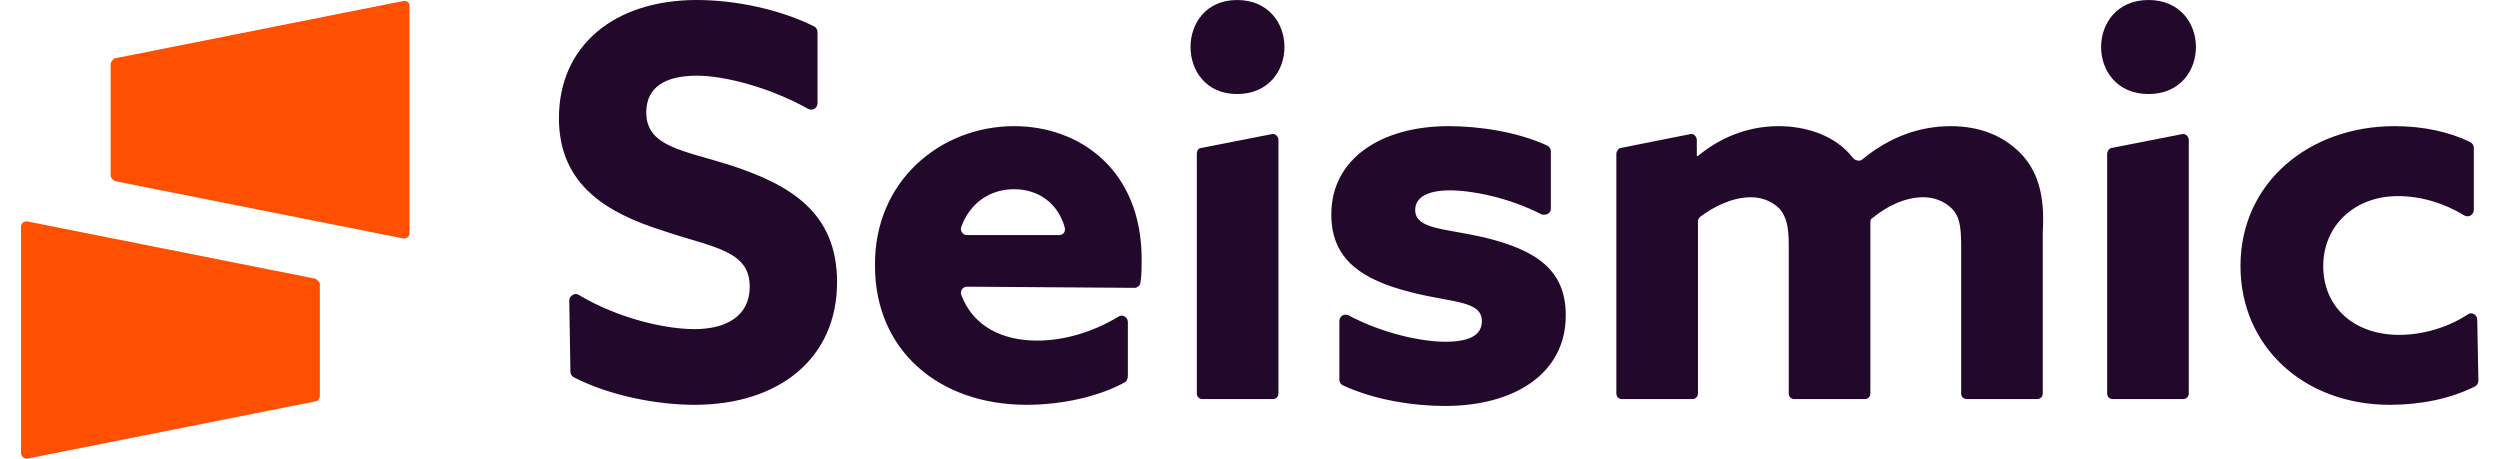
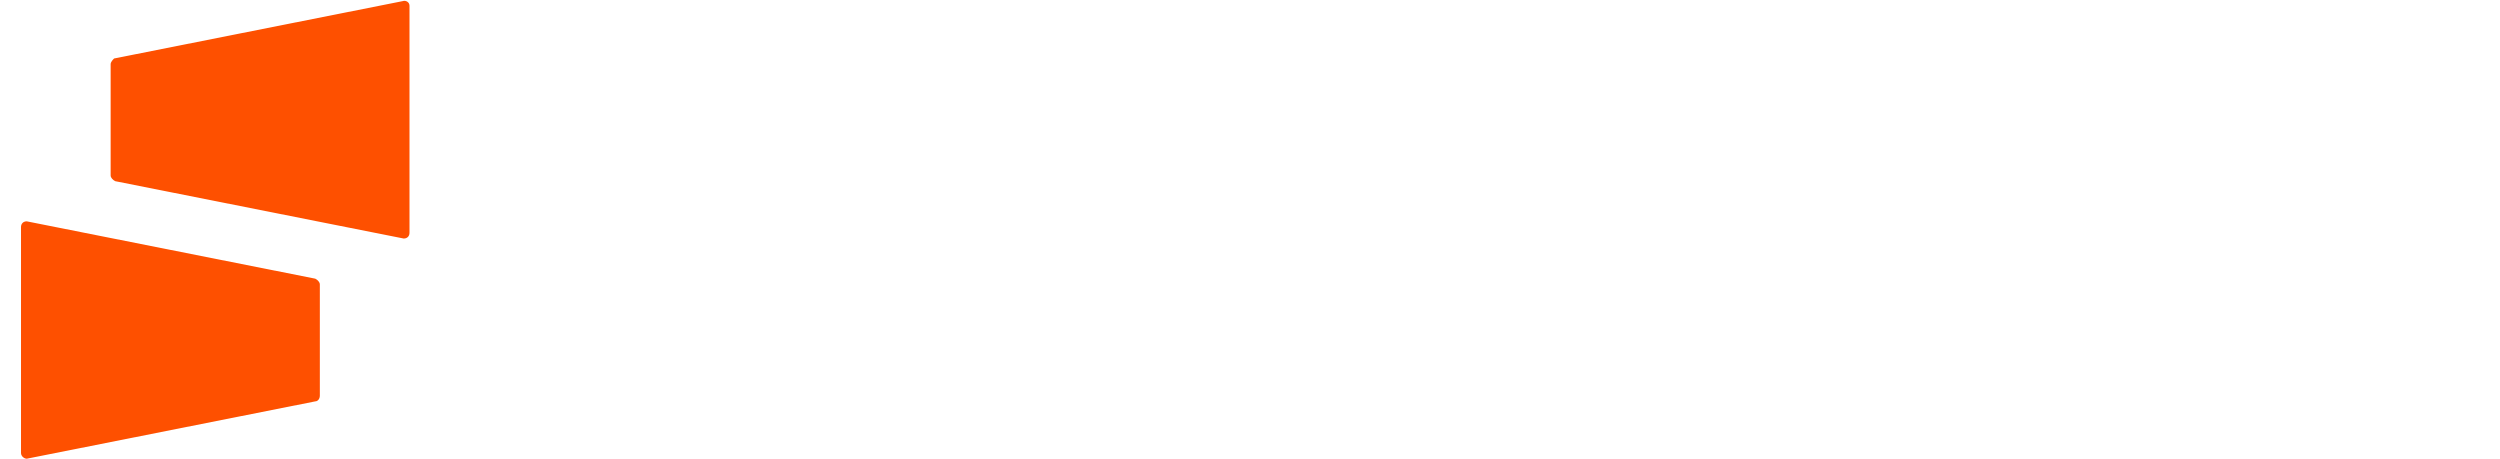
<svg xmlns="http://www.w3.org/2000/svg" width="109" height="20" viewBox="0 0 109 20" fill="none">
  <g clip-path="url(#clip0_15697_655)">
    <g clip-path="url(#clip1_15697_655)">
      <path d="M17.553 0.05L4.975 2.55C4.925 2.6 4.824 2.7 4.824 2.8V7.65C4.824 7.75 4.925 7.85 5.025 7.9L17.603 10.4C17.754 10.4 17.854 10.3 17.854 10.15V0.25C17.854 0.1 17.704 -2.36556e-05 17.553 0.05ZM1.166 20L13.745 17.5C13.845 17.5 13.945 17.4 13.945 17.25V12.4C13.945 12.3 13.845 12.2 13.745 12.15L1.166 9.65C1.016 9.65 0.916 9.75 0.916 9.9V19.75C0.916 19.9 1.066 20 1.166 20Z" fill="#FE5000" />
-       <path d="M24.82 13.1C24.82 12.9 25.07 12.75 25.221 12.85C26.975 13.9 29.029 14.35 30.282 14.35C31.635 14.35 32.688 13.8 32.688 12.5C32.688 10.9 31.084 10.8 28.879 10.05C26.524 9.3 24.369 8.1 24.369 5.15C24.369 2 26.774 0 30.382 0C32.036 0 33.99 0.4 35.494 1.15C35.594 1.2 35.644 1.3 35.644 1.4V4.5C35.644 4.7 35.444 4.85 35.243 4.75C33.539 3.8 31.585 3.3 30.382 3.3C29.079 3.3 28.177 3.75 28.177 4.9C28.177 6.4 29.781 6.55 31.836 7.2C34.441 8.05 36.496 9.25 36.496 12.3C36.496 15.65 33.94 17.65 30.282 17.65C28.628 17.65 26.574 17.25 25.02 16.45C24.92 16.4 24.87 16.3 24.87 16.2L24.82 13.1ZM42.159 12.5C41.959 12.5 41.858 12.7 41.908 12.85C42.41 14.2 43.662 14.85 45.216 14.85C46.368 14.85 47.621 14.5 48.774 13.8C48.924 13.7 49.175 13.8 49.175 14.05V16.4C49.175 16.5 49.125 16.6 49.075 16.65C47.922 17.3 46.268 17.65 44.765 17.65C40.906 17.65 38.15 15.25 38.15 11.6C38.1 7.9 41.006 5.5 44.214 5.5C47.07 5.5 49.776 7.4 49.776 11.3C49.776 11.6 49.776 12 49.726 12.3C49.726 12.45 49.576 12.55 49.476 12.55L42.159 12.5ZM46.168 10.25C46.368 10.25 46.469 10.1 46.419 9.9C46.118 8.85 45.266 8.25 44.214 8.25C43.211 8.25 42.309 8.8 41.908 9.9C41.858 10.05 41.959 10.25 42.159 10.25H46.168ZM52.182 6.7V17.15C52.182 17.3 52.282 17.4 52.432 17.4H55.489C55.64 17.4 55.74 17.3 55.74 17.15V6.1C55.74 5.95 55.59 5.8 55.439 5.85L52.382 6.45C52.232 6.45 52.182 6.6 52.182 6.7ZM58.396 14C58.396 13.8 58.596 13.65 58.797 13.75C60.3 14.55 62.004 14.9 63.006 14.9C64.008 14.9 64.61 14.65 64.61 14C64.61 13.1 63.307 13.2 61.553 12.75C59.348 12.2 58.045 11.3 58.045 9.35C58.045 6.9 60.25 5.5 63.157 5.5C64.51 5.5 66.163 5.75 67.466 6.35C67.567 6.4 67.617 6.5 67.617 6.6V9.1C67.617 9.3 67.416 9.4 67.216 9.35C65.763 8.6 64.159 8.3 63.207 8.3C62.255 8.3 61.703 8.6 61.703 9.15C61.703 10 62.956 9.95 64.71 10.35C66.965 10.9 68.268 11.75 68.268 13.75C68.268 16.3 66.013 17.7 63.006 17.7C61.653 17.7 59.949 17.45 58.546 16.8C58.446 16.75 58.396 16.65 58.396 16.55V14ZM88.063 6.65C87.362 5.95 86.359 5.5 85.056 5.5C83.653 5.5 82.35 6 81.198 6.95C81.097 7.05 80.897 7 80.797 6.9C80.045 5.9 78.742 5.5 77.539 5.5C76.136 5.5 74.933 6.05 74.031 6.8H73.981V6.1C73.981 5.95 73.831 5.8 73.68 5.85L70.674 6.45C70.573 6.45 70.473 6.6 70.473 6.7V17.15C70.473 17.3 70.573 17.4 70.724 17.4H73.781C73.931 17.4 74.031 17.3 74.031 17.15V9.65C74.031 9.55 74.081 9.5 74.132 9.45C74.733 9 75.535 8.6 76.337 8.6C76.787 8.6 77.239 8.75 77.589 9.1C77.89 9.45 77.99 9.9 77.99 10.7V17.15C77.99 17.3 78.09 17.4 78.241 17.4H81.298C81.448 17.4 81.548 17.3 81.548 17.15V10.1C81.548 10 81.548 9.85 81.548 9.7C81.548 9.6 81.548 9.55 81.648 9.5C82.25 9 83.052 8.6 83.853 8.6C84.305 8.6 84.756 8.75 85.106 9.1C85.407 9.4 85.507 9.8 85.507 10.7V17.15C85.507 17.3 85.608 17.4 85.758 17.4H88.815C88.965 17.4 89.065 17.3 89.065 17.15V10.1C89.166 8.45 88.815 7.4 88.063 6.65ZM108.058 16.6C108.058 16.7 108.008 16.8 107.908 16.85C106.806 17.4 105.503 17.65 104.2 17.65C100.441 17.65 97.685 15.1 97.685 11.6C97.685 7.95 100.692 5.5 104.4 5.5C105.653 5.5 106.806 5.75 107.708 6.2C107.808 6.25 107.858 6.35 107.858 6.45V9.15C107.858 9.35 107.657 9.5 107.457 9.4C106.555 8.85 105.553 8.55 104.55 8.55C102.646 8.55 101.293 9.85 101.293 11.6C101.293 13.4 102.646 14.6 104.601 14.6C105.603 14.6 106.705 14.3 107.607 13.7C107.758 13.6 108.008 13.7 108.008 13.95L108.058 16.6ZM91.872 6.7V17.15C91.872 17.3 91.972 17.4 92.122 17.4H95.179C95.329 17.4 95.43 17.3 95.43 17.15V6.1C95.43 5.95 95.279 5.8 95.129 5.85L92.072 6.45C91.972 6.45 91.872 6.6 91.872 6.7ZM53.936 4.1C56.692 4.1 56.692 0 53.936 0C51.23 0 51.23 4.1 53.936 4.1ZM93.676 4.1C96.432 4.1 96.432 0 93.676 0C90.919 0 90.919 4.1 93.676 4.1Z" fill="#22092B" />
    </g>
  </g>
  <defs>
    <clipPath id="clip0_15697_655">
      <rect width="107.143" height="20" fill="white" transform="translate(0.916)" />
    </clipPath>
    <clipPath id="clip1_15697_655">
      <rect width="107.143" height="20" fill="white" transform="translate(0.916)" />
    </clipPath>
  </defs>
</svg>